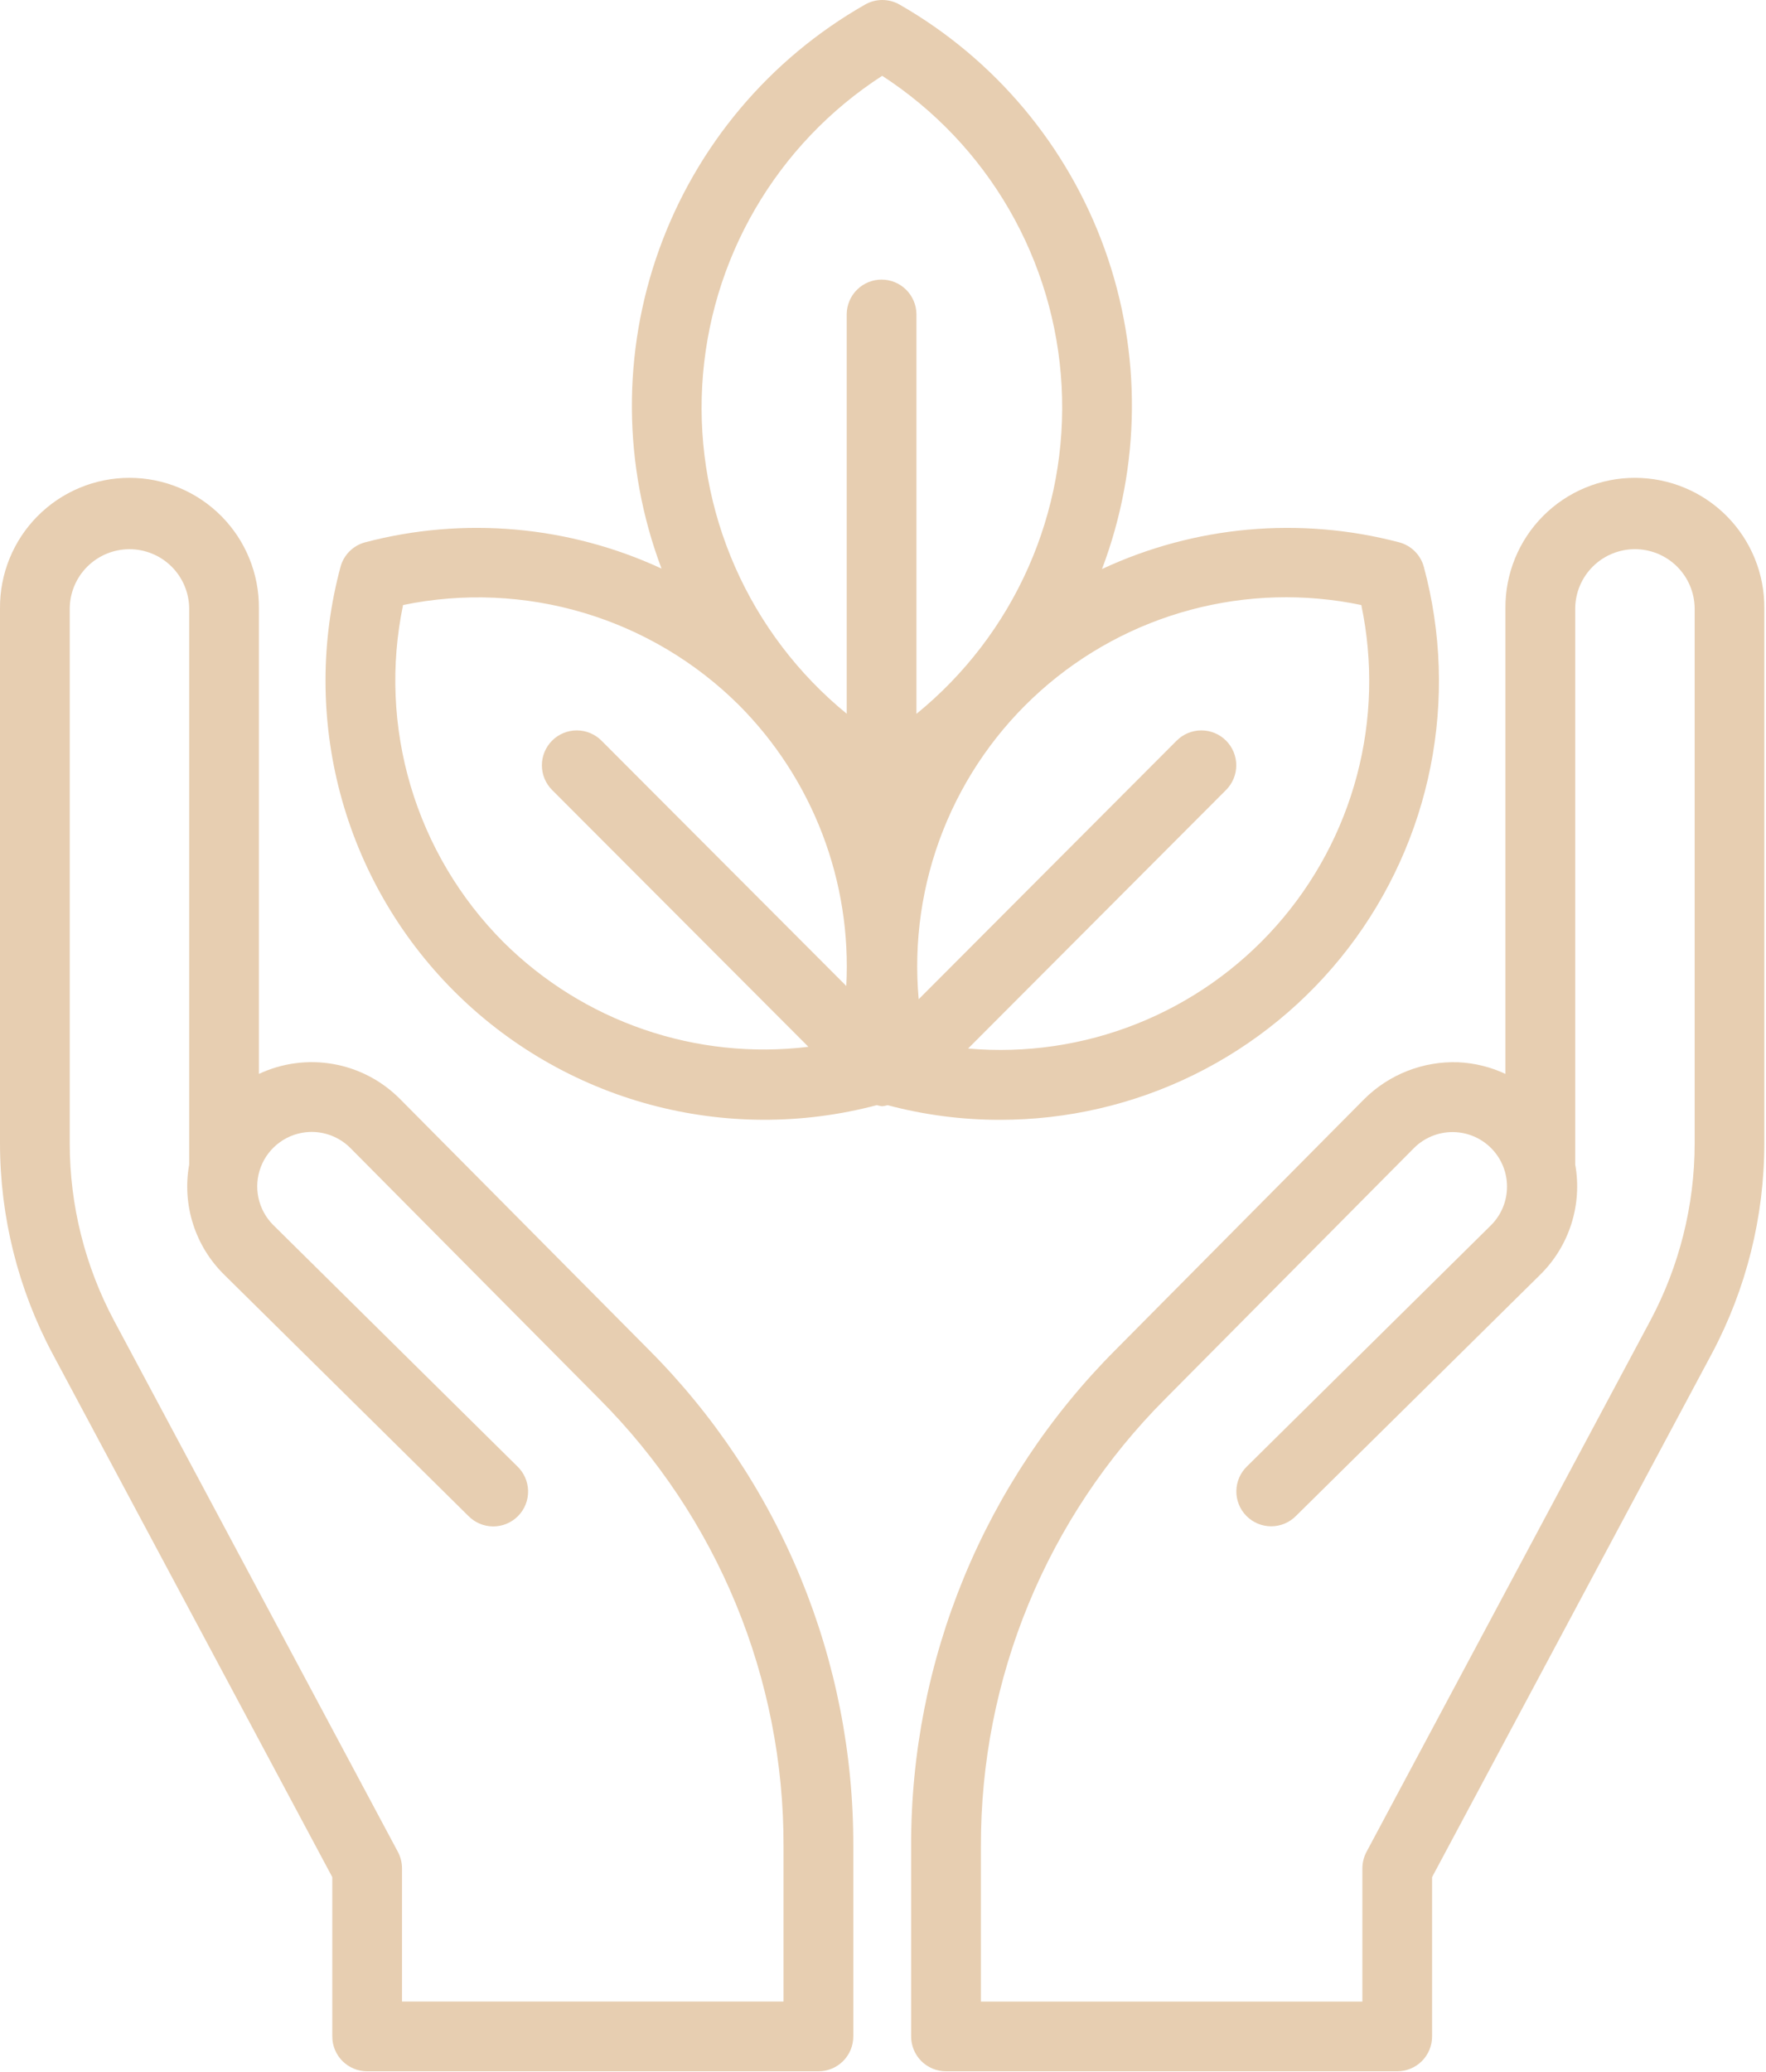
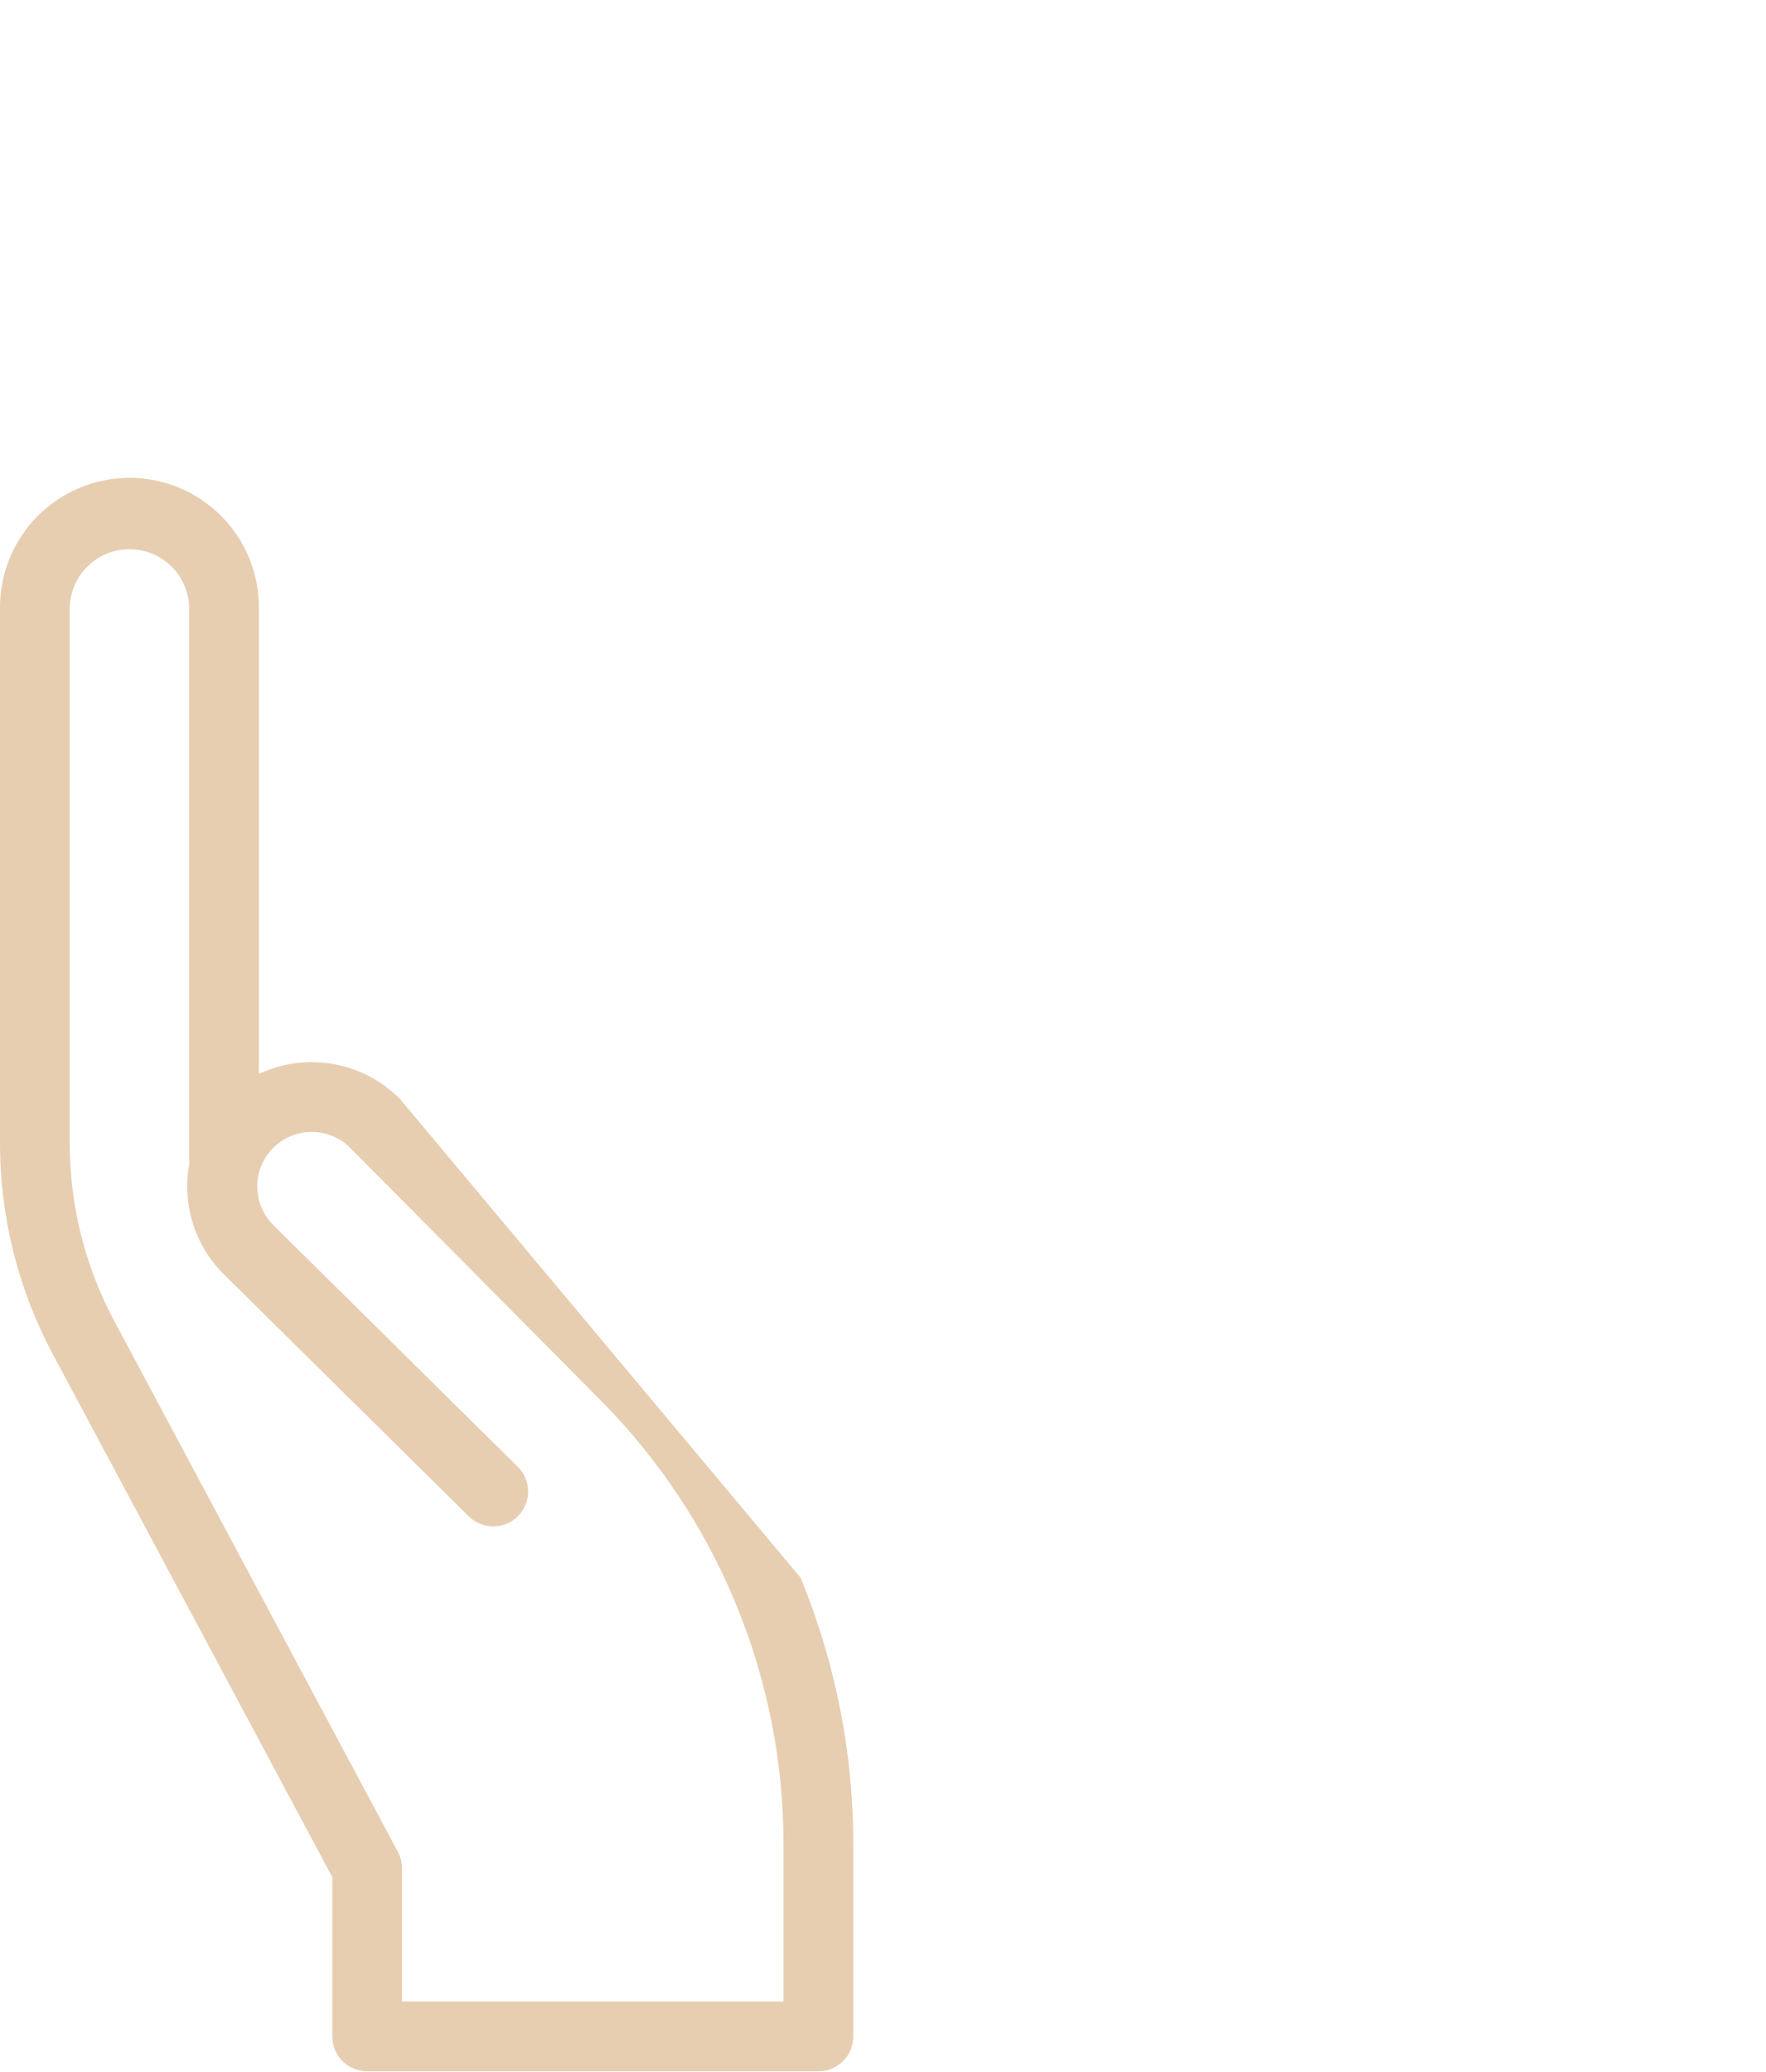
<svg xmlns="http://www.w3.org/2000/svg" width="451" height="529" viewBox="0 0 451 529" fill="none">
-   <path d="M225.295 282.399C225.765 282.349 226.229 282.26 226.684 282.131C236.009 284.61 245.616 285.865 255.265 285.866C272.475 285.897 289.461 281.963 304.904 274.368C320.347 266.772 333.832 255.721 344.313 242.07C354.794 228.42 361.988 212.538 365.337 195.657C368.686 178.776 368.101 161.35 363.625 144.732C363.221 143.222 362.425 141.845 361.318 140.741C360.211 139.637 358.832 138.844 357.321 138.444C332.004 131.784 305.154 134.195 281.429 145.261C291.363 119.028 291.619 90.114 282.152 63.709C272.684 37.305 254.114 15.14 229.775 1.196C228.422 0.413 226.886 0 225.323 0C223.759 0 222.223 0.413 220.871 1.196C196.501 15.086 177.885 37.211 168.366 63.596C158.847 89.981 159.049 118.896 168.938 145.145C145.259 134.179 118.499 131.807 93.26 138.437C91.749 138.837 90.369 139.629 89.262 140.733C88.154 141.837 87.358 143.214 86.954 144.725C81.864 163.705 81.853 183.69 86.921 202.675C91.99 221.661 101.961 238.98 115.834 252.897C129.707 266.814 146.995 276.84 165.964 281.969C184.934 287.098 204.918 287.15 223.914 282.12C224.366 282.251 224.828 282.344 225.295 282.399ZM347.648 154.449C350.679 168.846 350.295 183.752 346.527 197.974C342.759 212.195 335.711 225.336 325.949 236.343C316.187 247.349 303.982 255.916 290.312 261.355C276.642 266.795 261.888 268.956 247.232 267.665L313.11 201.662C314.781 199.99 315.718 197.723 315.716 195.359C315.715 192.996 314.774 190.729 313.102 189.059C311.43 187.389 309.162 186.452 306.799 186.453C304.435 186.455 302.169 187.395 300.499 189.067L234.612 255.081C233.295 240.427 235.429 225.669 240.844 211.988C246.258 198.308 254.802 186.086 265.791 176.303C276.78 166.52 289.909 159.447 304.124 155.652C318.339 151.857 333.245 151.445 347.648 154.449ZM225.295 19.353C238.637 28.01 249.743 39.699 257.706 53.466C265.669 67.233 270.265 82.688 271.117 98.569C271.97 114.45 269.055 130.308 262.611 144.848C256.167 159.389 246.376 172.199 234.038 182.234V80.151C234.004 77.812 233.051 75.58 231.385 73.938C229.719 72.296 227.474 71.375 225.135 71.375C222.795 71.375 220.55 72.296 218.884 73.938C217.218 75.58 216.265 77.812 216.232 80.151V182.2C203.916 172.14 194.154 159.311 187.741 144.76C181.327 130.208 178.445 114.347 179.329 98.47C180.212 82.593 184.837 67.15 192.826 53.4C200.814 39.651 211.94 27.984 225.295 19.353ZM128.55 240.481C117.488 229.386 109.355 215.715 104.884 200.698C100.412 185.682 99.742 169.789 102.933 154.449C118.245 151.287 134.102 151.972 149.085 156.443C164.067 160.914 177.706 169.03 188.782 180.066C198.093 189.431 205.336 200.645 210.046 212.982C214.755 225.32 216.825 238.508 216.123 251.695L153.604 189.067C151.934 187.395 149.668 186.455 147.304 186.453C144.941 186.452 142.673 187.389 141.001 189.059C139.329 190.729 138.388 192.996 138.387 195.359C138.385 197.723 139.323 199.99 140.993 201.662L206.451 267.227C192.289 268.949 177.921 267.437 164.427 262.805C150.934 258.172 138.667 250.54 128.55 240.481Z" fill="#E7CEB1" />
-   <path d="M93.77 528.753H209.01C210.179 528.754 211.338 528.525 212.419 528.078C213.5 527.632 214.482 526.976 215.309 526.149C216.136 525.322 216.792 524.34 217.239 523.259C217.686 522.178 217.915 521.02 217.914 519.85V471.25C217.974 447.749 213.398 424.466 204.446 402.736C195.495 381.006 182.344 361.256 165.748 344.616L102.128 280.525C97.517 275.878 91.582 272.77 85.135 271.628C78.689 270.487 72.048 271.366 66.121 274.147V155.287C66.153 150.924 65.322 146.599 63.675 142.559C62.029 138.52 59.599 134.846 56.526 131.75C53.452 128.654 49.797 126.197 45.77 124.52C41.742 122.843 37.423 121.979 33.061 121.979C28.699 121.979 24.379 122.843 20.352 124.52C16.325 126.197 12.67 128.654 9.596 131.75C6.523 134.846 4.093 138.52 2.446 142.559C0.8 146.599 -0.032 150.924 0.001 155.287V291.959C0.018 310.64 4.616 329.031 13.392 345.522L84.859 479.188V519.843C84.857 521.014 85.085 522.174 85.533 523.256C85.98 524.338 86.636 525.321 87.464 526.149C88.292 526.977 89.275 527.633 90.358 528.08C91.44 528.527 92.6 528.755 93.77 528.753ZM29.129 337.128C21.713 323.226 17.825 307.715 17.807 291.959V155.287C17.851 151.27 19.478 147.433 22.334 144.608C25.189 141.784 29.044 140.199 33.061 140.199C37.078 140.199 40.932 141.784 43.788 144.608C46.644 147.433 48.271 151.27 48.315 155.287V297.28C47.4 302.352 47.74 307.572 49.307 312.482C50.874 317.392 53.619 321.844 57.303 325.449L119.554 386.93C120.378 387.786 121.364 388.468 122.456 388.937C123.547 389.405 124.721 389.651 125.908 389.659C127.096 389.666 128.273 389.437 129.37 388.982C130.468 388.528 131.463 387.859 132.298 387.014C133.132 386.169 133.789 385.166 134.23 384.063C134.671 382.96 134.886 381.78 134.864 380.593C134.842 379.405 134.582 378.234 134.1 377.149C133.618 376.063 132.923 375.085 132.058 374.273L69.828 312.766C67.903 310.864 66.574 308.443 66.004 305.797C65.434 303.152 65.648 300.398 66.619 297.872C67.591 295.346 69.277 293.158 71.473 291.577C73.669 289.995 76.278 289.088 78.982 288.967C80.92 288.884 82.854 289.205 84.661 289.91C86.469 290.615 88.11 291.688 89.48 293.061L153.092 357.165C168.046 372.155 179.895 389.948 187.961 409.525C196.027 429.102 200.151 450.077 200.098 471.25V510.946H102.665V476.965C102.664 475.501 102.307 474.059 101.625 472.764L29.129 337.128Z" fill="#E7CEB1" />
-   <path d="M241.605 528.753H356.82C357.99 528.754 359.148 528.525 360.229 528.078C361.31 527.632 362.292 526.976 363.119 526.149C363.946 525.322 364.602 524.34 365.049 523.259C365.496 522.178 365.726 521.02 365.724 519.85V479.188L437.182 345.522C445.957 329.031 450.555 310.639 450.573 291.959V155.287C450.606 150.924 449.774 146.599 448.128 142.559C446.481 138.52 444.051 134.846 440.978 131.75C437.904 128.654 434.249 126.197 430.222 124.52C426.195 122.843 421.875 121.979 417.513 121.979C413.151 121.979 408.832 122.843 404.804 124.52C400.777 126.197 397.122 128.654 394.049 131.75C390.975 134.846 388.545 138.52 386.899 142.559C385.252 146.599 384.421 150.924 384.453 155.287V274.143C380.663 272.367 376.56 271.356 372.379 271.17C367.963 271.013 363.561 271.762 359.444 273.371C355.328 274.98 351.585 277.414 348.446 280.525L284.852 344.62C268.253 361.258 255.1 381.008 246.149 402.738C237.197 424.469 232.622 447.752 232.686 471.254V519.854C232.685 521.025 232.915 522.184 233.363 523.265C233.811 524.347 234.469 525.329 235.297 526.156C236.126 526.982 237.11 527.637 238.192 528.083C239.274 528.529 240.434 528.756 241.605 528.753ZM250.507 471.25C250.452 450.077 254.576 429.101 262.642 409.524C270.708 389.947 282.558 372.154 297.513 357.165L361.107 293.061C362.401 291.77 363.936 290.746 365.626 290.047C367.316 289.349 369.126 288.991 370.954 288.992C372.782 288.994 374.592 289.356 376.281 290.057C377.969 290.758 379.503 291.785 380.794 293.079C382.086 294.372 383.11 295.908 383.808 297.598C384.506 299.287 384.865 301.098 384.863 302.926C384.861 304.754 384.5 306.564 383.799 308.252C383.098 309.941 382.071 311.474 380.777 312.766L318.526 374.262C317.664 375.076 316.974 376.053 316.495 377.138C316.016 378.222 315.759 379.392 315.739 380.577C315.718 381.762 315.935 382.939 316.376 384.04C316.817 385.14 317.473 386.141 318.306 386.984C319.139 387.828 320.132 388.496 321.227 388.95C322.322 389.404 323.497 389.635 324.682 389.629C325.867 389.623 327.04 389.38 328.13 388.914C329.22 388.449 330.206 387.771 331.031 386.919L393.298 325.438C396.978 321.828 399.719 317.374 401.283 312.463C402.847 307.552 403.188 302.333 402.274 297.26V155.279C402.318 151.263 403.945 147.426 406.8 144.601C409.656 141.776 413.511 140.192 417.528 140.192C421.545 140.192 425.399 141.776 428.255 144.601C431.111 147.426 432.737 151.263 432.782 155.279V291.951C432.764 307.708 428.876 323.219 421.46 337.121L348.962 472.768C348.28 474.063 347.924 475.505 347.923 476.968V510.95H250.507V471.25Z" fill="#E7CEB1" />
+   <path d="M93.77 528.753H209.01C210.179 528.754 211.338 528.525 212.419 528.078C213.5 527.632 214.482 526.976 215.309 526.149C216.136 525.322 216.792 524.34 217.239 523.259C217.686 522.178 217.915 521.02 217.914 519.85V471.25C217.974 447.749 213.398 424.466 204.446 402.736L102.128 280.525C97.517 275.878 91.582 272.77 85.135 271.628C78.689 270.487 72.048 271.366 66.121 274.147V155.287C66.153 150.924 65.322 146.599 63.675 142.559C62.029 138.52 59.599 134.846 56.526 131.75C53.452 128.654 49.797 126.197 45.77 124.52C41.742 122.843 37.423 121.979 33.061 121.979C28.699 121.979 24.379 122.843 20.352 124.52C16.325 126.197 12.67 128.654 9.596 131.75C6.523 134.846 4.093 138.52 2.446 142.559C0.8 146.599 -0.032 150.924 0.001 155.287V291.959C0.018 310.64 4.616 329.031 13.392 345.522L84.859 479.188V519.843C84.857 521.014 85.085 522.174 85.533 523.256C85.98 524.338 86.636 525.321 87.464 526.149C88.292 526.977 89.275 527.633 90.358 528.08C91.44 528.527 92.6 528.755 93.77 528.753ZM29.129 337.128C21.713 323.226 17.825 307.715 17.807 291.959V155.287C17.851 151.27 19.478 147.433 22.334 144.608C25.189 141.784 29.044 140.199 33.061 140.199C37.078 140.199 40.932 141.784 43.788 144.608C46.644 147.433 48.271 151.27 48.315 155.287V297.28C47.4 302.352 47.74 307.572 49.307 312.482C50.874 317.392 53.619 321.844 57.303 325.449L119.554 386.93C120.378 387.786 121.364 388.468 122.456 388.937C123.547 389.405 124.721 389.651 125.908 389.659C127.096 389.666 128.273 389.437 129.37 388.982C130.468 388.528 131.463 387.859 132.298 387.014C133.132 386.169 133.789 385.166 134.23 384.063C134.671 382.96 134.886 381.78 134.864 380.593C134.842 379.405 134.582 378.234 134.1 377.149C133.618 376.063 132.923 375.085 132.058 374.273L69.828 312.766C67.903 310.864 66.574 308.443 66.004 305.797C65.434 303.152 65.648 300.398 66.619 297.872C67.591 295.346 69.277 293.158 71.473 291.577C73.669 289.995 76.278 289.088 78.982 288.967C80.92 288.884 82.854 289.205 84.661 289.91C86.469 290.615 88.11 291.688 89.48 293.061L153.092 357.165C168.046 372.155 179.895 389.948 187.961 409.525C196.027 429.102 200.151 450.077 200.098 471.25V510.946H102.665V476.965C102.664 475.501 102.307 474.059 101.625 472.764L29.129 337.128Z" fill="#E7CEB1" />
</svg>